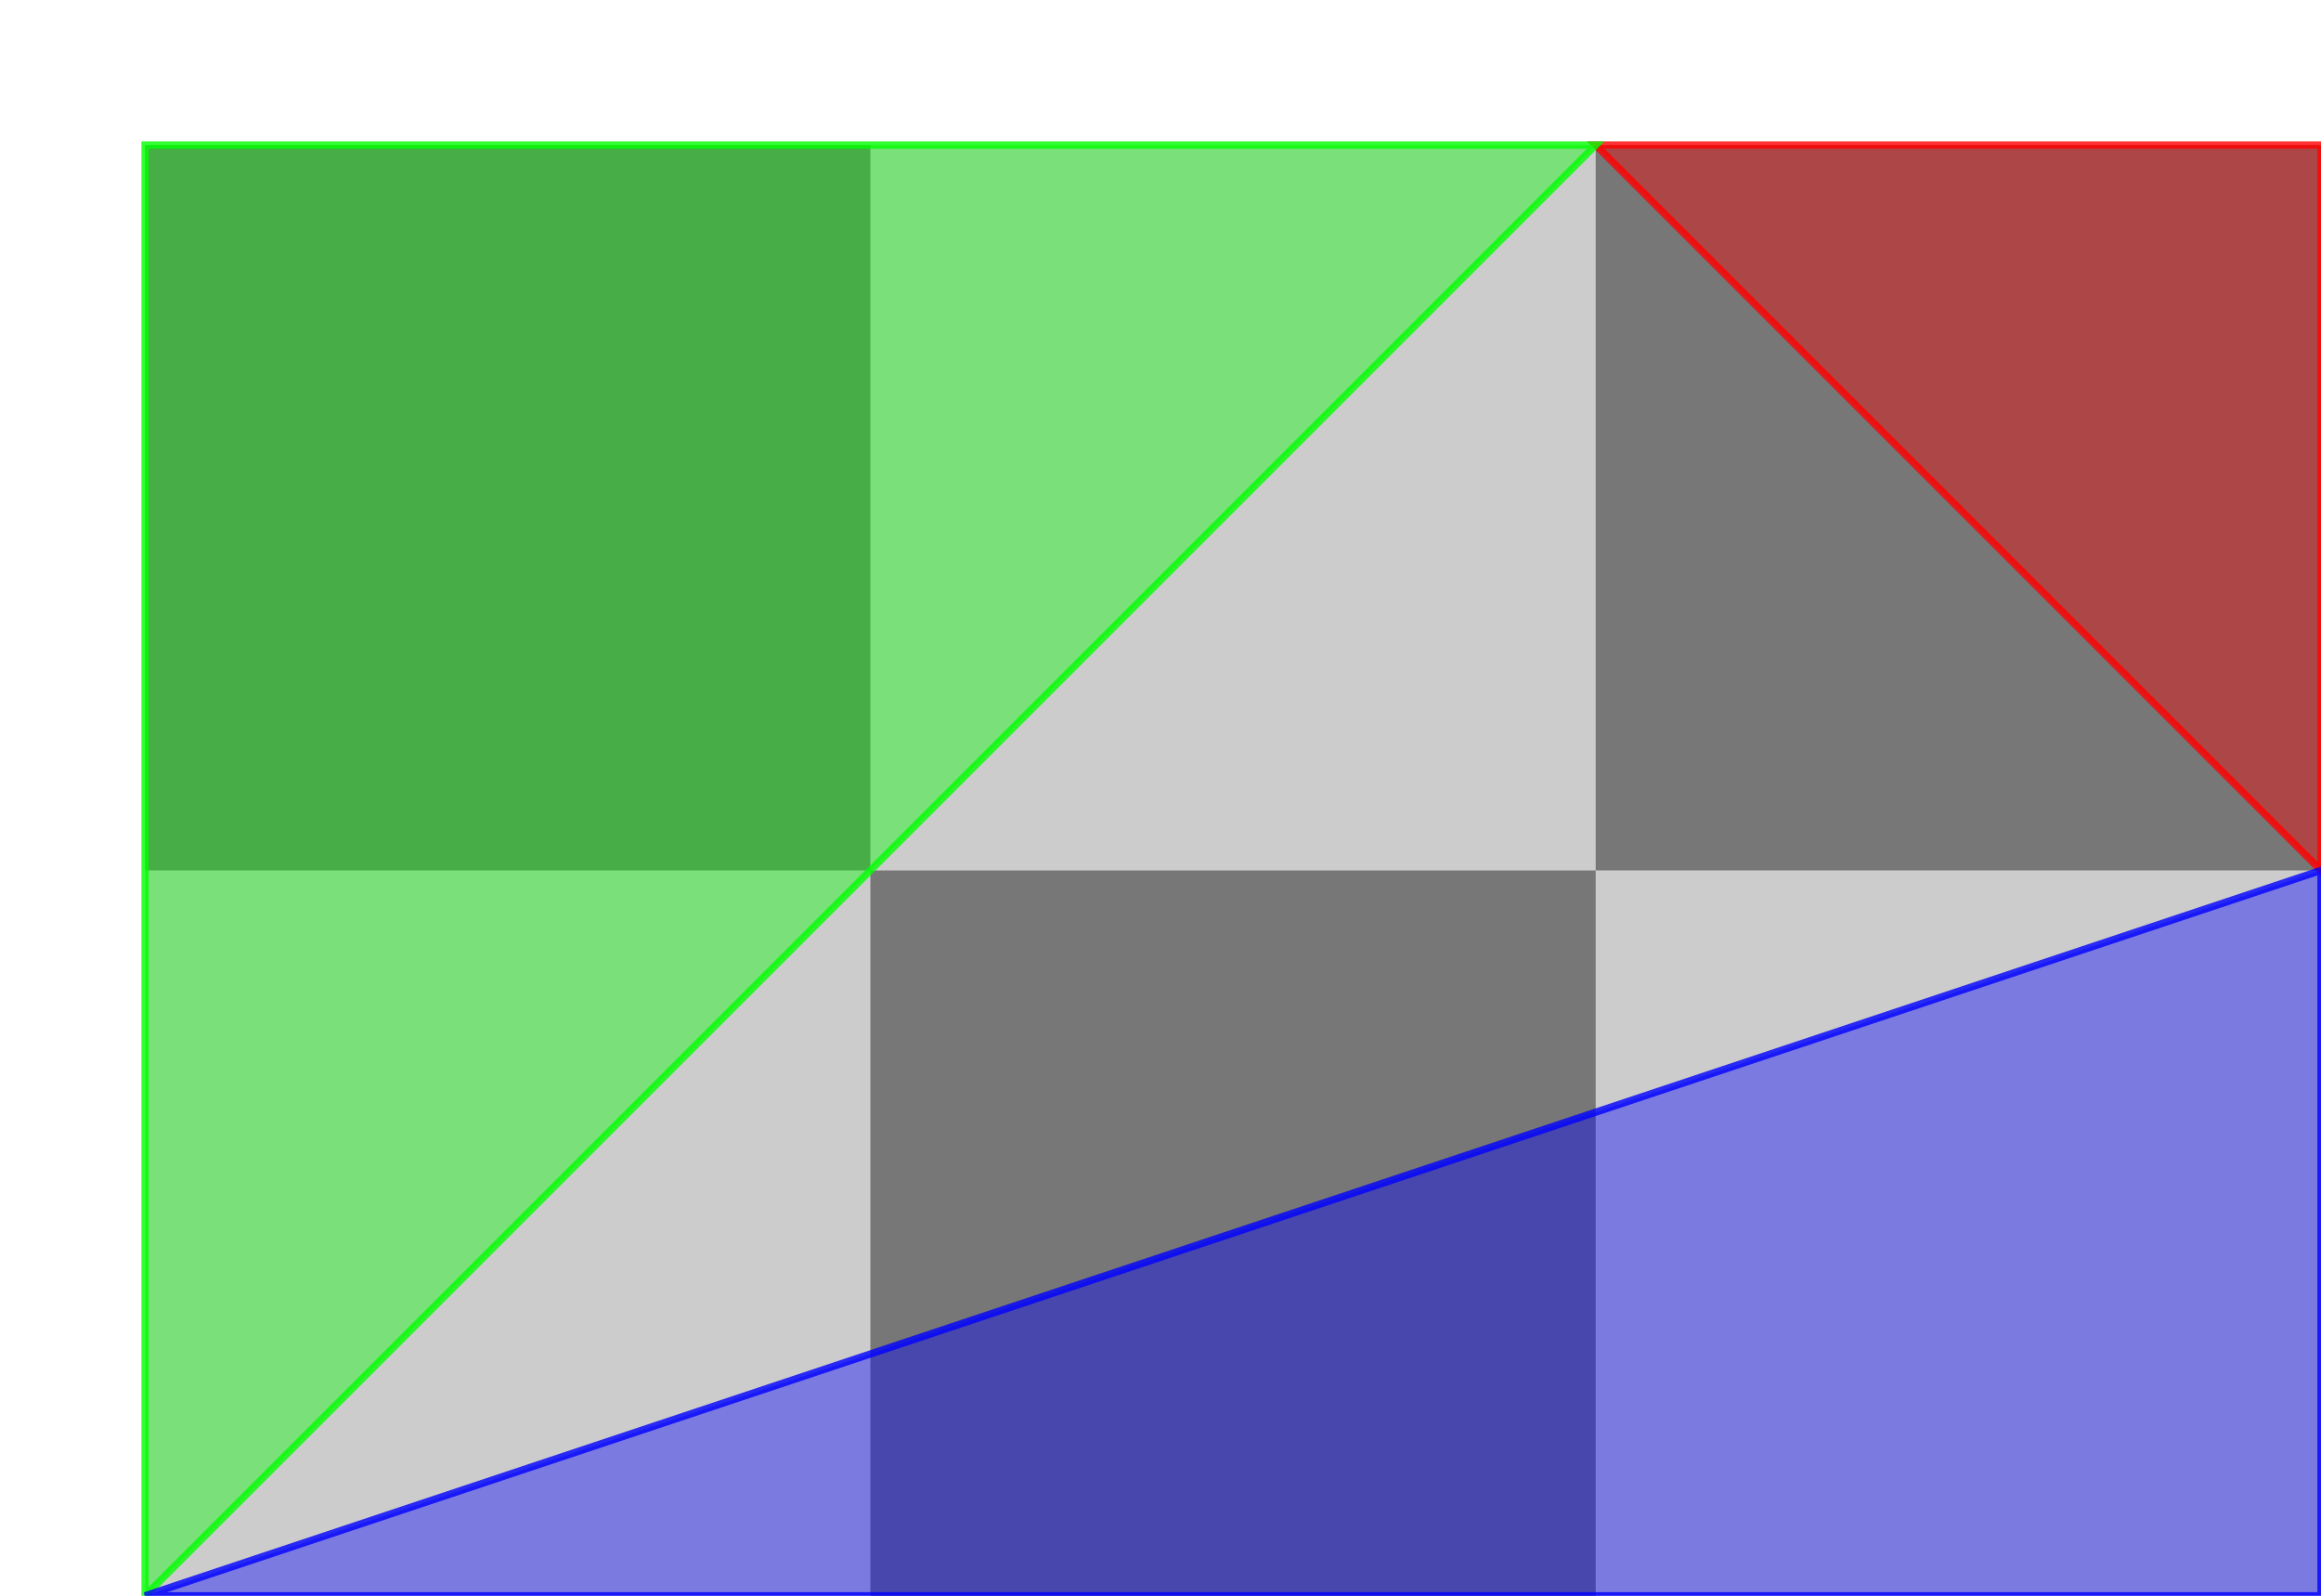
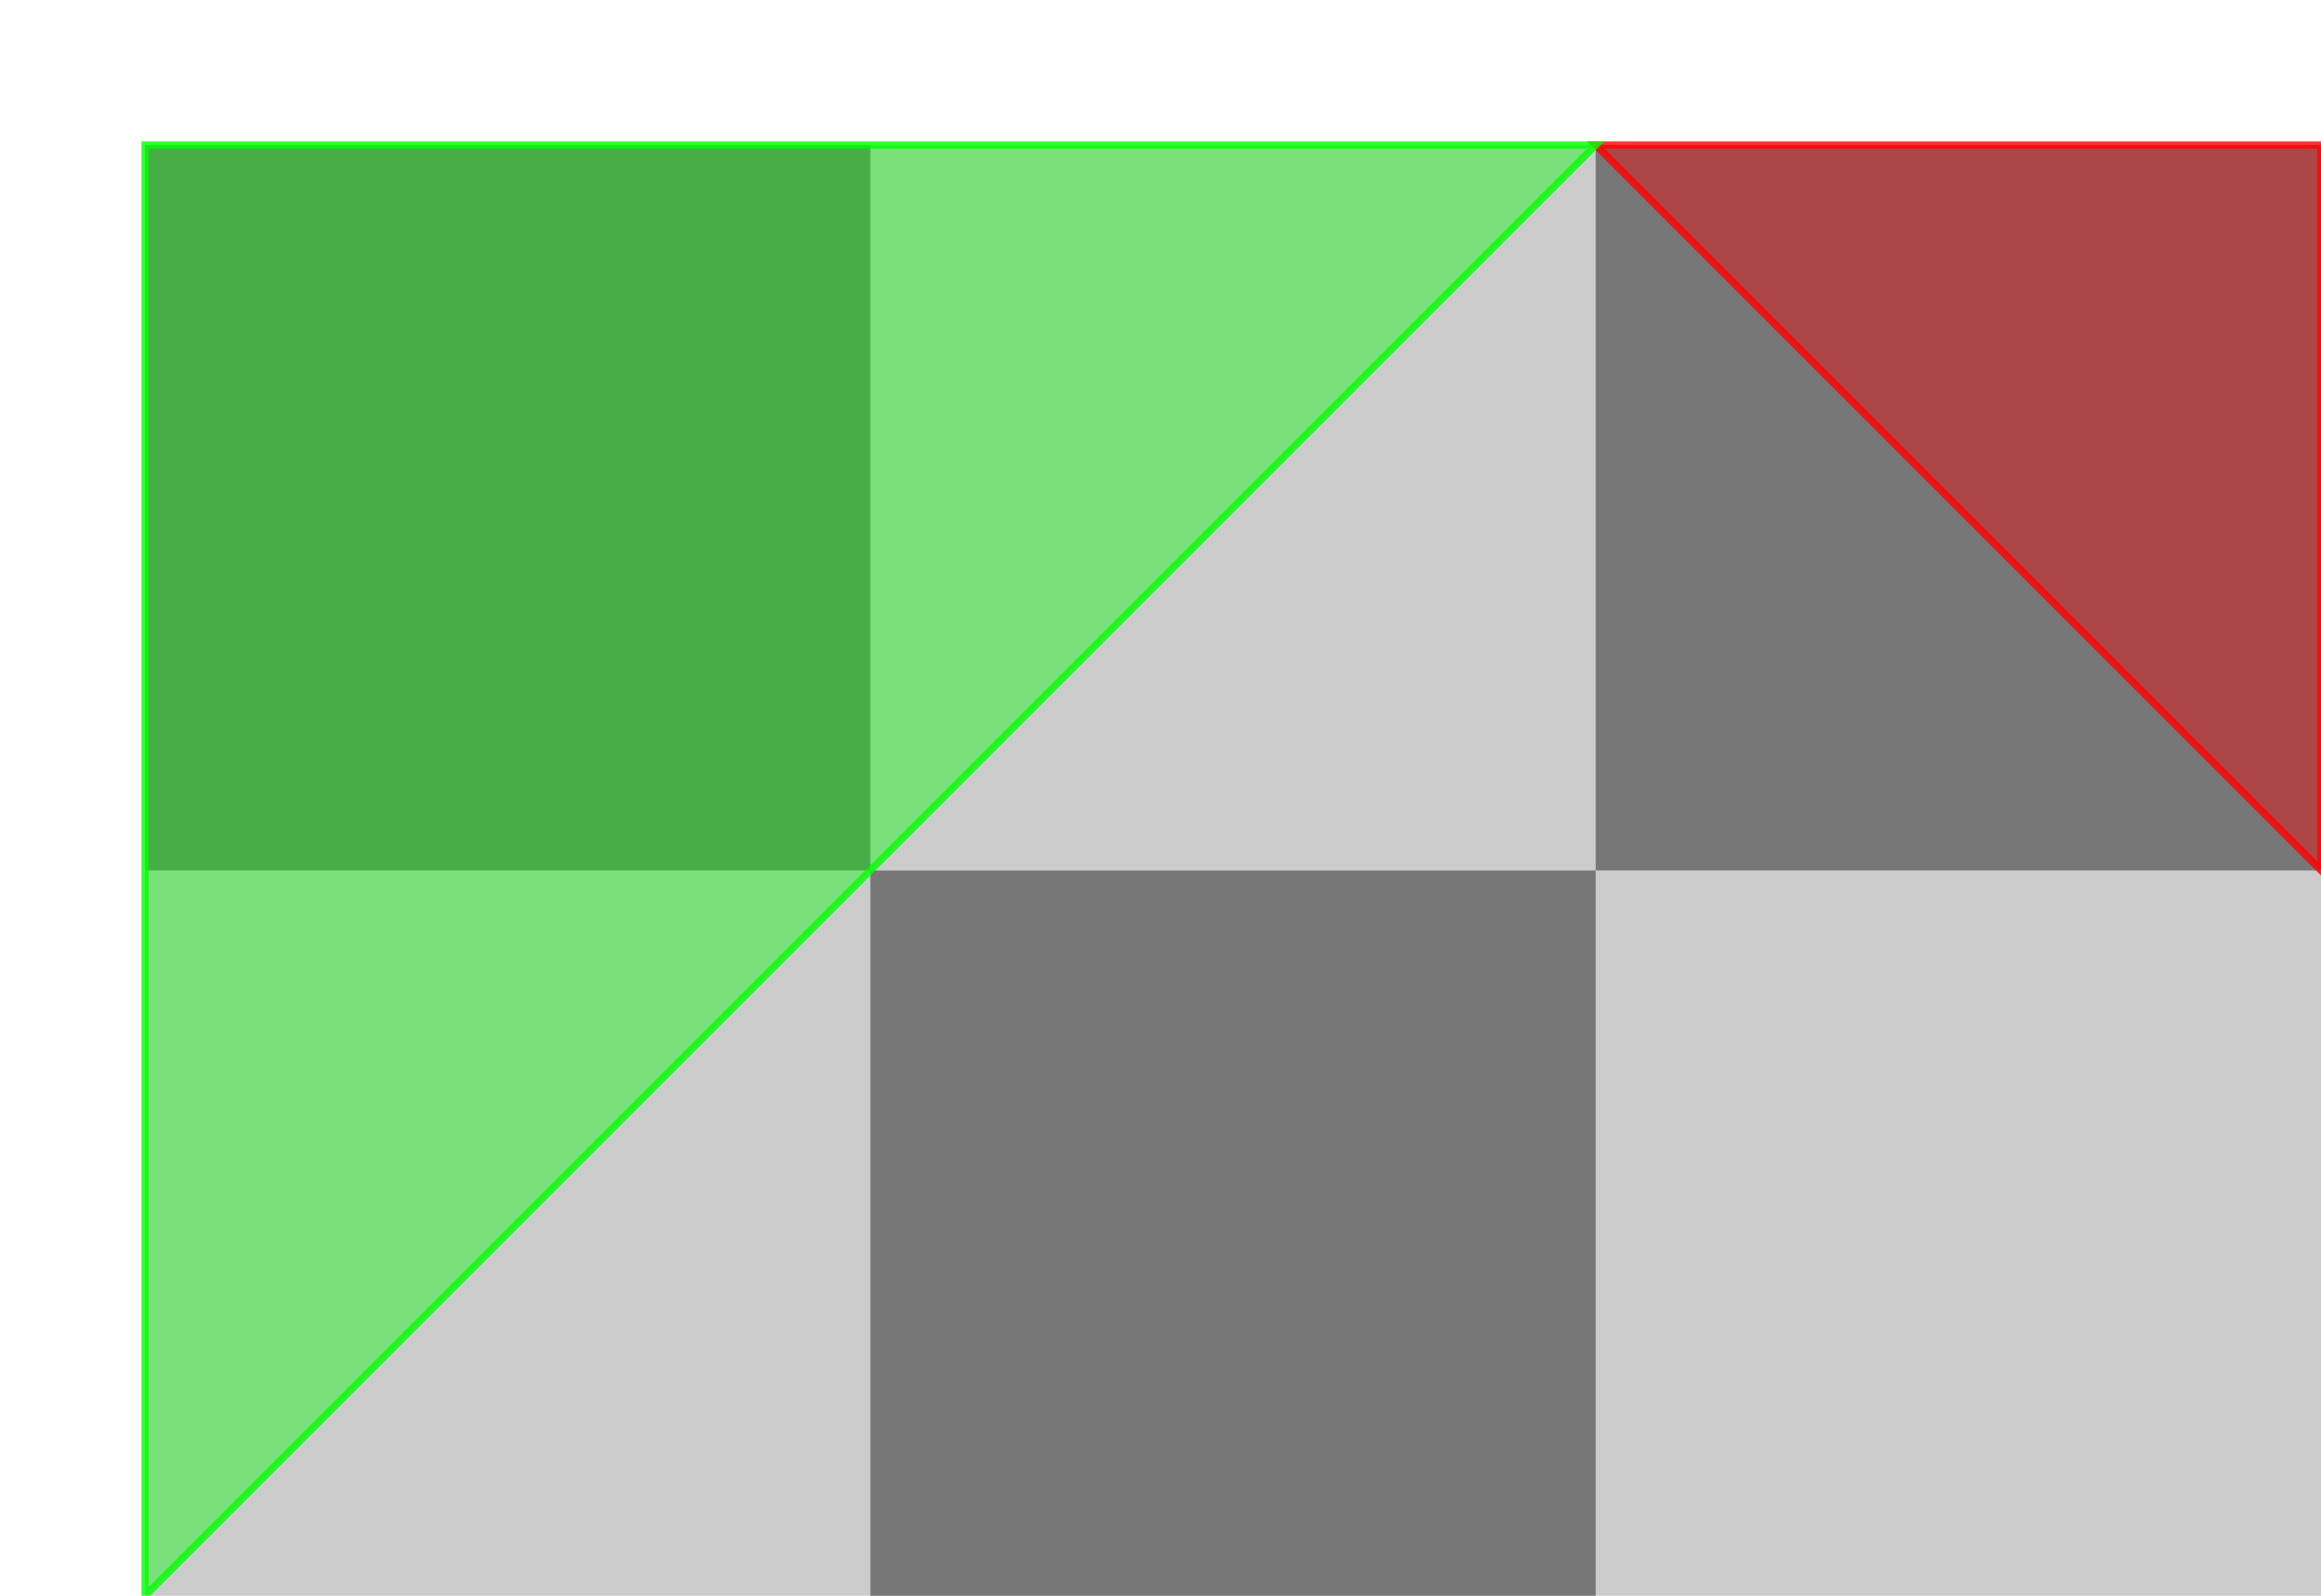
<svg xmlns="http://www.w3.org/2000/svg" width="320" height="220" viewBox="-0.2 -0.2 3.2 2.2">
  <title>arccot(2)+arccot(3)=arccot(1)</title>
  <g fill="#777">
    <rect width="4" height="3" fill="#ccc" />
    <rect x="0" y="0" width="1" height="1" />
    <rect x="1" y="1" width="1" height="1" />
    <rect x="2" y="0" width="1" height="1" />
  </g>
  <g style="fill-opacity:0.4; stroke-opacity:0.8; stroke-width:0.01">
    <polygon points="3,0 2,0 3,1" style="fill:#f00; stroke:#f00;" />
    <polygon points="0,0 0,2 2,0" style="fill:#0f0; stroke:#0f0;" />
-     <polygon points="3,2 3,1 0,2" style="fill:#00f; stroke:#00f;" />
  </g>
</svg>